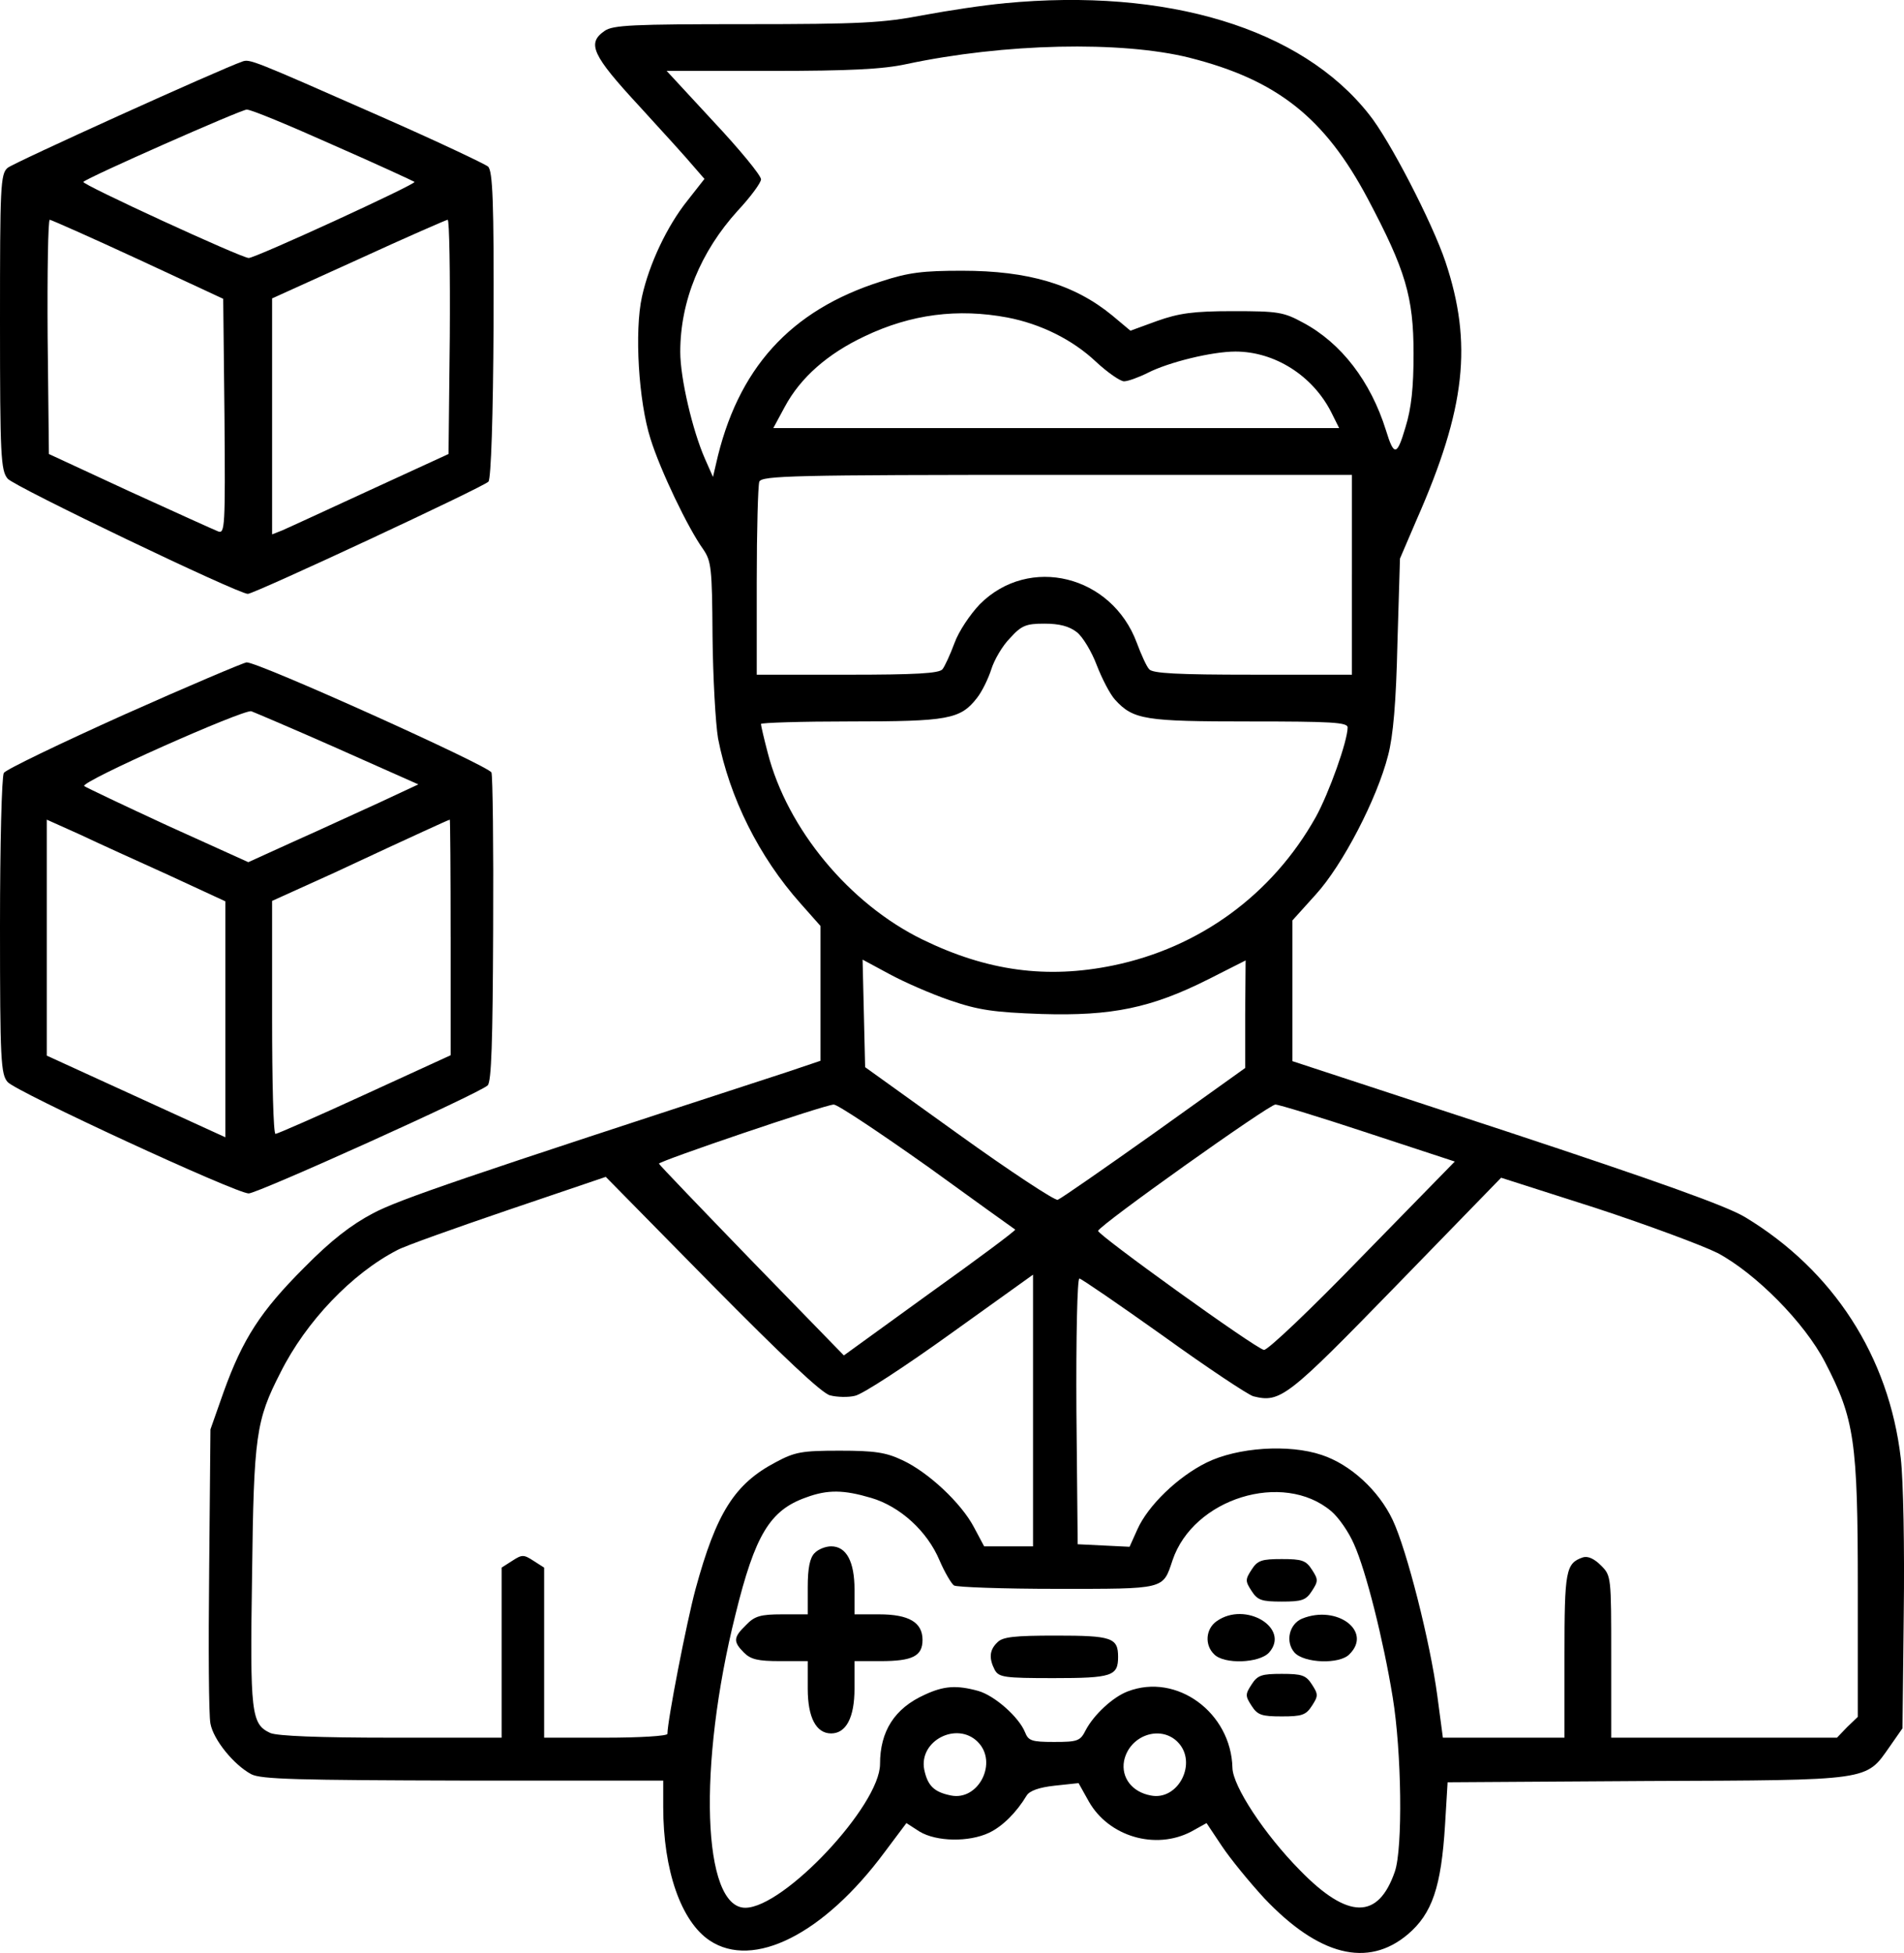
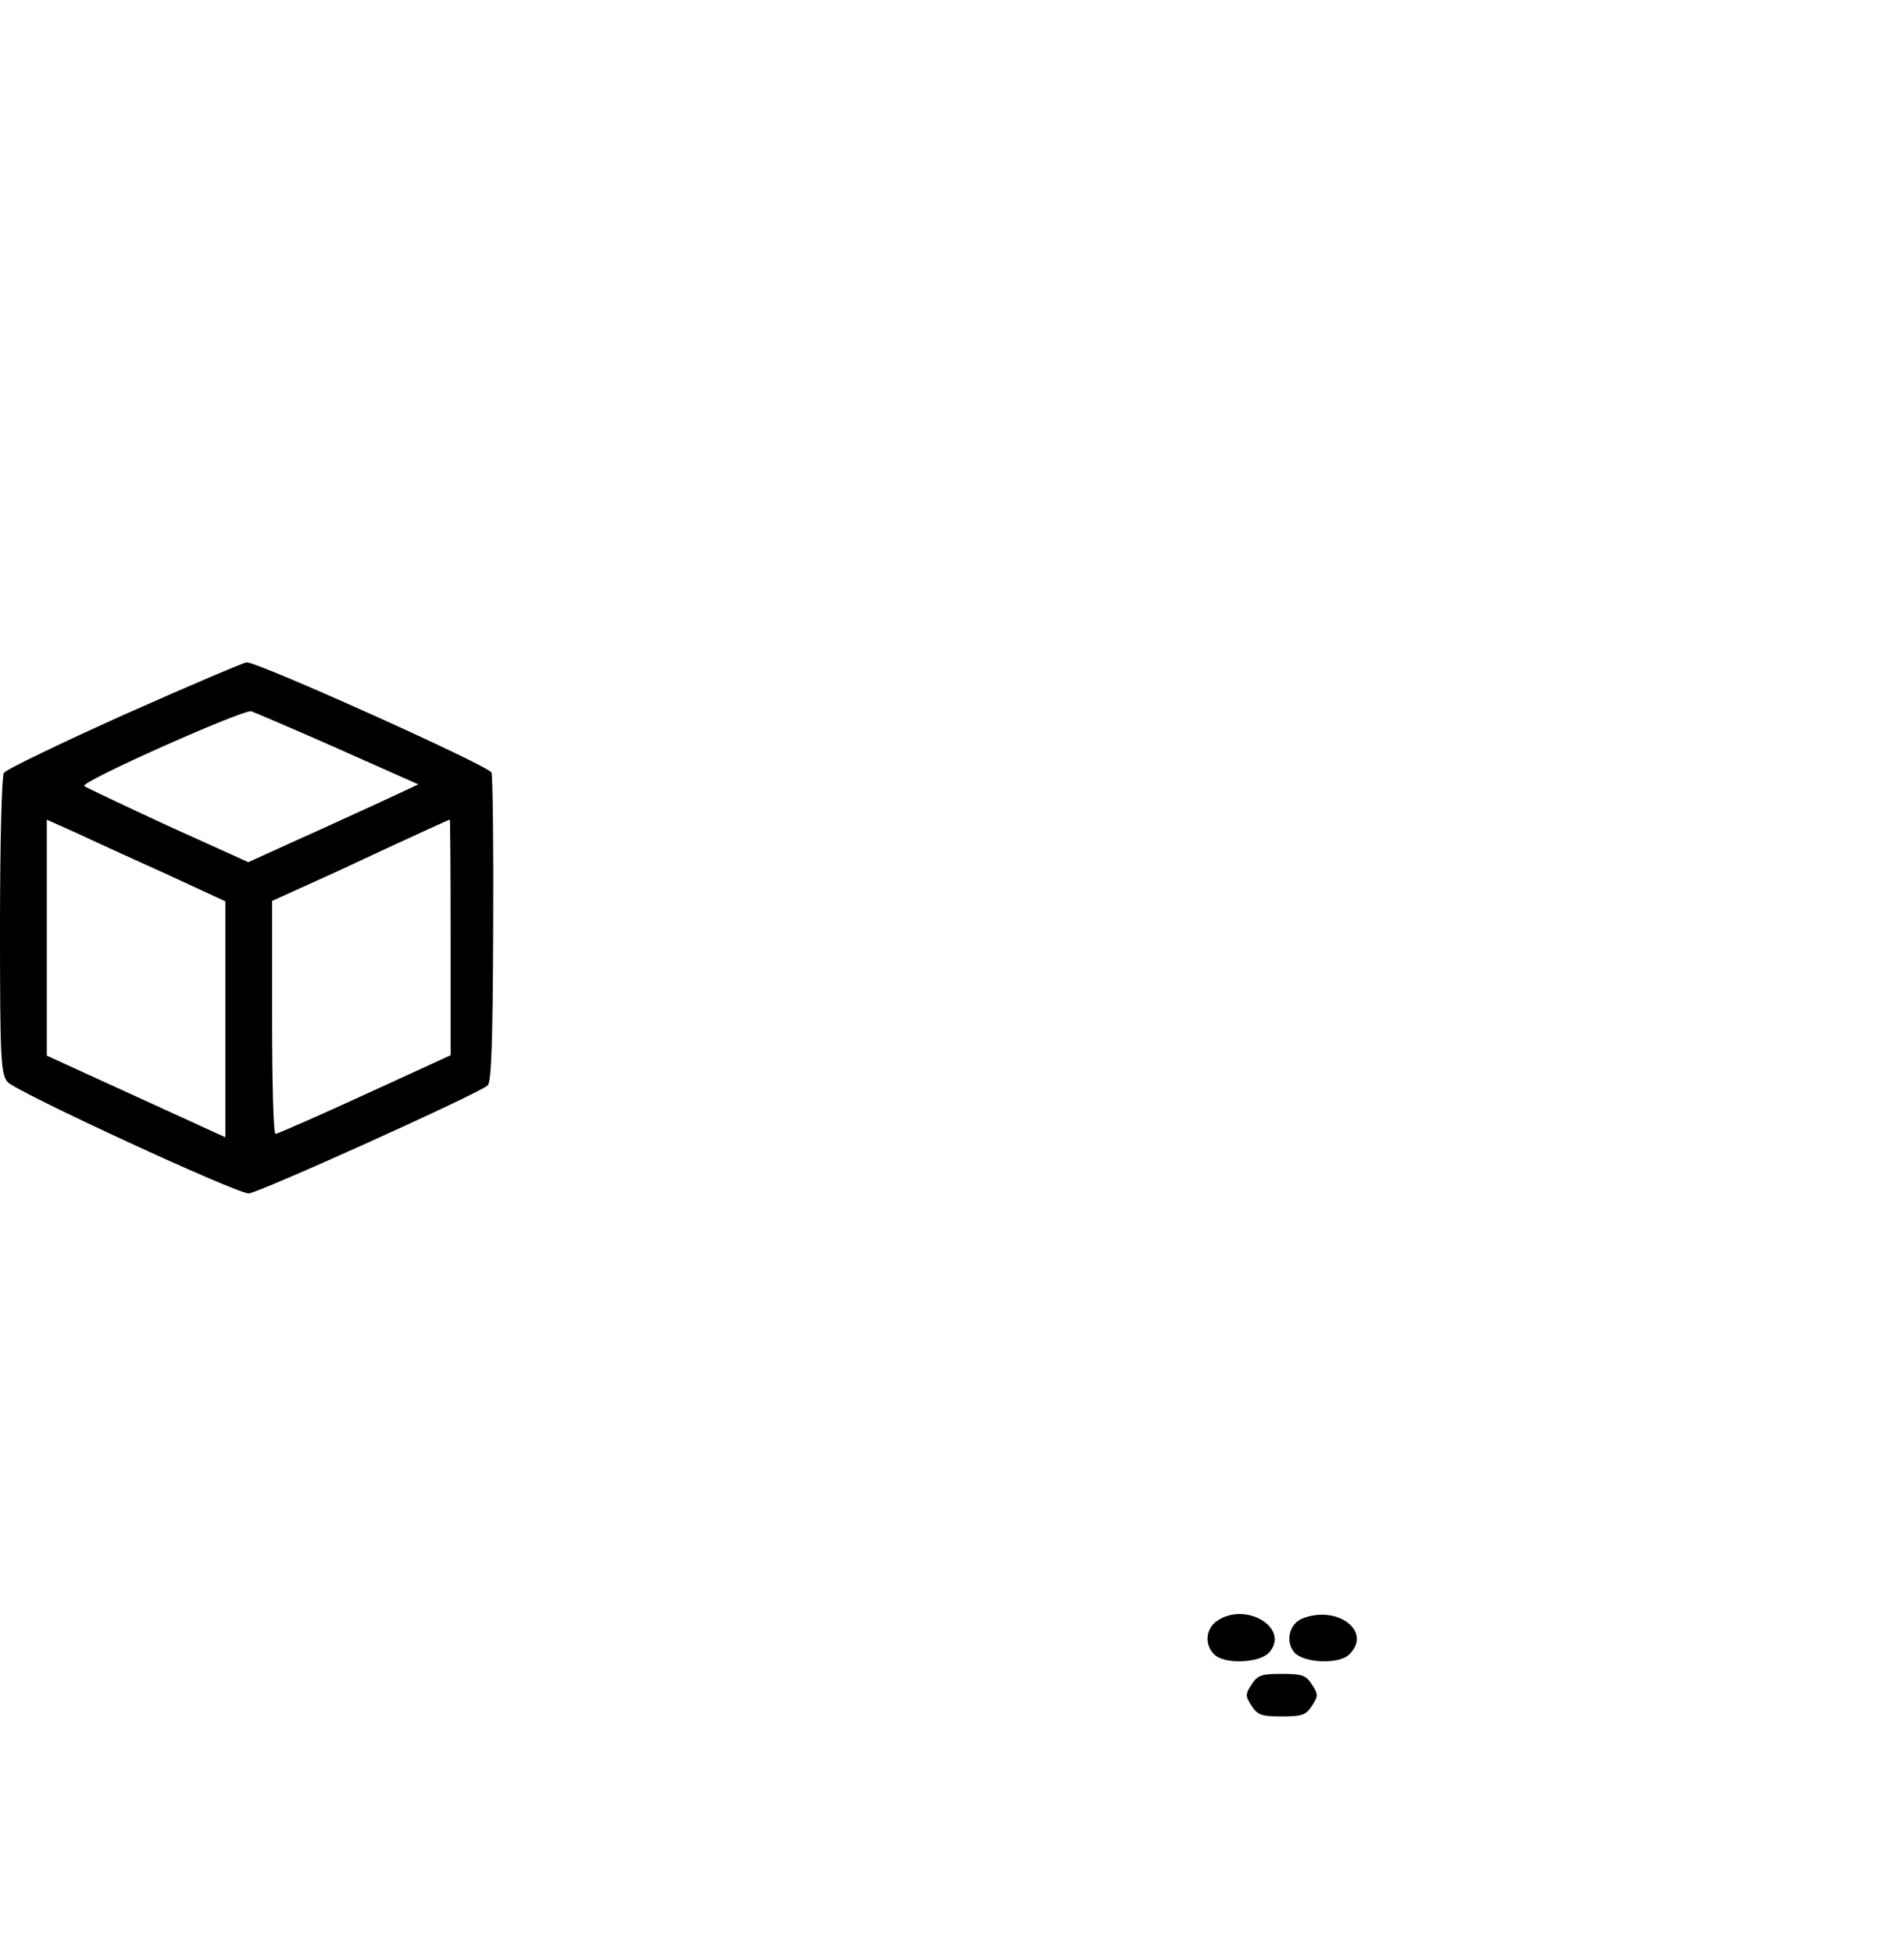
<svg xmlns="http://www.w3.org/2000/svg" xml:space="preserve" width="126.756mm" height="130mm" version="1.1" style="shape-rendering:geometricPrecision; text-rendering:geometricPrecision; image-rendering:optimizeQuality; fill-rule:evenodd; clip-rule:evenodd" viewBox="0 0 974.06 998.99">
  <defs>
    <style type="text/css">
   
    .fil0 {fill:black;fill-rule:nonzero}
   
  </style>
  </defs>
  <g id="Layer_x0020_1">
    <g id="_2195238825072">
      <g>
-         <path class="fil0" d="M513.71 1.7c-10,0.87 -28.71,3.7 -41.54,6.09 -20.44,3.92 -31.75,4.57 -90.69,4.57 -57.42,0 -68.07,0.44 -72.21,3.48 -9.14,6.31 -6.31,12.4 17.62,38.28 12.18,13.27 24.79,27.19 27.84,30.88l5.66 6.52 -8.7 11.09c-10.44,13.05 -19.57,32.41 -23.27,49.15 -3.91,17.62 -1.74,53.5 4.35,72.64 5,16.09 19.14,45.67 26.97,56.55 4.13,6.09 4.57,9.35 4.78,44.59 0.22,20.88 1.52,44.37 2.83,52.2 5.87,30.23 20.88,60.46 42.19,84.39l10.22 11.53 0 34.58 0 34.36 -16.75 5.65c-166.16,54.16 -198.79,65.25 -212.27,72.42 -11.09,5.87 -21.31,13.7 -35.23,27.84 -22.18,22.18 -31.32,36.32 -41.11,63.51l-6.74 19.14 -0.65 71.55c-0.43,39.58 -0.22,75.03 0.65,78.95 1.52,8.27 11.96,21.1 20.88,25.88 5,2.61 23.49,3.04 108.53,3.26l102.22 0 0 13.48c0,32.41 9.14,58.5 23.71,68.29 22.4,15.01 58.51,-3.26 89.61,-45.24l11.09 -14.79 6.74 4.35c8.7,5.22 25.23,5.44 35.45,0.65 6.96,-3.26 14.14,-10.44 19.36,-19.14 1.52,-2.39 6.31,-4.13 14.35,-5l12.18 -1.3 5.22 9.35c10.22,18.05 34.15,25.01 52.42,15.44l7.83 -4.35 7.83 11.75c4.35,6.52 14.14,18.49 21.75,26.75 27.84,29.36 52.85,35.67 73.29,18.49 12.61,-10.66 17.18,-24.36 19.14,-56.11l1.31 -21.75 102.22 -0.65c115.27,-0.44 111.57,0 123.97,-17.62l6.52 -9.35 0.65 -58.94c0.44,-33.28 -0.22,-67.86 -1.52,-79.17 -6.09,-52.2 -34.58,-96.13 -79.6,-123.32 -9.35,-5.66 -43.93,-18.05 -122.23,-43.93l-109.4 -35.89 0 -36.1 0 -35.89 11.96 -13.27c13.7,-15.01 31.32,-48.94 36.97,-71.12 2.61,-9.79 4.13,-27.4 4.79,-57.42l1.3 -43.28 8.48 -19.79c25.23,-57.2 28.71,-90.26 14.79,-132.02 -6.74,-20.01 -28.71,-62.64 -39.15,-75.47 -34.58,-43.93 -103.31,-64.81 -186.61,-56.77l-0 0zm94.83 27.84c44.8,11.31 69.16,30.67 91.13,71.99 19.36,36.54 23.49,50.24 23.49,79.38 0,17.18 -1.09,27.84 -4.13,37.63 -4.35,14.79 -5.87,15.01 -10.01,1.52 -7.83,-25.01 -22.84,-44.59 -42.41,-55.03 -10,-5.44 -12.83,-5.87 -35.89,-5.87 -20.44,0 -27.62,1.09 -38.71,5l-13.7 5 -9.35 -7.83c-19.36,-15.88 -42.85,-22.84 -76.77,-22.84 -20.01,0 -27.4,0.87 -41.32,5.44 -46.76,14.79 -73.73,44.8 -84.6,93.52l-1.52 6.52 -4.13 -9.35c-6.31,-14.35 -12.61,-41.11 -12.61,-54.59 0,-26.1 10.44,-51.33 29.36,-72.21 6.52,-6.96 11.96,-14.35 11.96,-16.09 0,-1.96 -10.88,-15.22 -24.14,-29.36l-24.14 -26.1 53.5 0c40.24,0 57.2,-0.87 69.16,-3.48 50.02,-10.66 109.83,-11.96 144.85,-3.26l0 0zm-93.09 132.89c16.96,3.26 33.28,11.31 45.24,22.62 5.87,5.44 12.4,10 14.35,10 1.96,0 7.39,-1.96 12.18,-4.35 10.66,-5.44 32.84,-10.87 44.8,-10.87 20.01,0 39.37,12.18 48.94,30.88l4.13 8.26 -144.63 0 -144.85 0 5.87 -10.87c8.05,-15.01 21.97,-27.19 40.89,-36.1 23.71,-11.31 47.63,-14.35 73.08,-9.57zm176.17 131.58l0 51.11 -50.89 0c-38.06,0 -51.33,-0.65 -52.85,-2.83 -1.3,-1.31 -4.13,-7.61 -6.31,-13.48 -12.83,-34.58 -55.02,-45.02 -80.25,-19.79 -5,5.22 -10.87,13.92 -13.05,20.01 -2.17,5.87 -5,11.96 -6.09,13.27 -1.52,2.17 -13.92,2.83 -48.5,2.83l-46.54 0 0 -47.63c0,-26.32 0.65,-49.15 1.31,-51.11 1.3,-3.05 16.75,-3.48 152.24,-3.48l150.94 0 0 51.11 0 -0zm-140.72 29.36c3.05,2.39 7.61,10.01 10.22,16.96 2.61,6.74 6.74,14.79 9.35,17.62 9.35,10.22 15.22,11.09 68.94,11.09 41.32,0 50.02,0.43 50.02,3.04 0,6.96 -9.57,33.71 -16.31,45.89 -22.18,39.58 -59.37,66.77 -103.74,75.9 -33.93,6.96 -64.38,2.83 -97.44,-13.27 -37.41,-18.27 -69.16,-56.55 -79.17,-95.48 -1.96,-7.39 -3.48,-14.14 -3.48,-14.79 0,-0.65 20.66,-1.3 45.67,-1.3 50.02,0 56.33,-1.09 64.81,-11.96 2.61,-3.26 5.87,-10 7.39,-14.79 1.52,-4.79 5.66,-11.96 9.57,-15.88 5.87,-6.52 8.27,-7.39 17.62,-7.39 7.61,0 12.61,1.31 16.53,4.35l-0 -0zm-64.81 188.35c14.57,5 22.4,6.09 46.76,6.96 35.89,1.09 56.11,-3.04 85.47,-17.83l18.92 -9.57 -0.22 27.62 0 27.4 -46.54 33.28c-25.45,18.05 -47.63,33.49 -49.37,34.15 -1.52,0.44 -24.36,-14.57 -50.67,-33.49l-47.85 -34.36 -0.65 -27.62 -0.65 -27.4 13.7 7.39c7.61,4.13 21.53,10.22 31.1,13.48l-0 0zm-11.75 84.82c24.36,17.62 44.59,32.19 45.02,32.41 0.43,0.43 -19.14,15.01 -43.5,32.41l-44.15 31.97 -47.2 -48.5c-25.88,-26.75 -47.2,-48.94 -47.41,-49.59 0,-1.3 84.39,-30.01 89.39,-30.23 1.74,-0.22 23.27,14.14 47.85,31.54l0 -0zm225.54 -16.96l44.37 14.57 -47.41 48.5c-25.88,26.75 -48.5,48.28 -50.24,47.85 -4.57,-0.87 -85.47,-59.16 -84.82,-60.9 0.87,-3.05 87.43,-64.6 90.69,-64.6 1.74,0 23.05,6.52 47.41,14.57l0 0zm-275.13 134.19c3.26,0.87 9.13,1.09 12.61,0.22 3.7,-0.65 25.66,-15.01 48.94,-31.75l42.19 -30.23 0 69.38 0 69.6 -12.61 0 -12.4 0 -5.22 -9.79c-6.52,-12.4 -23.49,-28.27 -36.76,-34.36 -8.27,-3.92 -14.14,-4.79 -31.97,-4.79 -19.36,0 -22.84,0.65 -32.62,5.87 -21.1,11.09 -30.45,25.88 -41.11,65.03 -4.57,16.96 -14.35,67.2 -14.35,73.95 0,1.09 -14.14,1.96 -31.54,1.96l-31.54 0 0 -43.5 0 -43.5 -5.44 -3.48c-5,-3.26 -5.87,-3.26 -10.87,0l-5.44 3.48 0 43.5 0 43.5 -56.55 0c-37.19,0 -58.07,-0.87 -61.77,-2.39 -9.79,-4.57 -10.44,-9.79 -9.35,-80.69 0.87,-71.55 1.96,-79.17 14.57,-103.74 13.05,-26.1 36.54,-50.68 59.81,-62.64 3.48,-1.96 29.14,-11.09 56.55,-20.44l50.02 -16.97 54.37 55.24c35.89,36.32 56.33,55.68 60.46,56.55l-0 0zm453.9 -72.86c19.57,10.44 44.59,35.67 55.03,55.9 15.01,28.93 16.75,40.24 16.75,115.27l0 66.12 -5.44 5.22 -5.22 5.44 -57.85 0 -57.64 0 0 -41.32c0,-41.11 0,-41.54 -5.22,-46.76 -3.48,-3.48 -6.74,-5 -9.35,-4.13 -8.7,3.04 -9.35,6.74 -9.35,50.24l0 41.98 -31.1 0 -31.1 0 -2.83 -21.31c-3.7,-27.84 -15.66,-74.82 -22.84,-90.04 -7.18,-15.22 -21.75,-28.49 -36.32,-33.28 -16.75,-5.66 -43.06,-3.92 -58.94,3.91 -14.57,7.18 -30.01,21.97 -35.45,34.36l-3.91 8.7 -13.27 -0.65 -13.27 -0.65 -0.65 -68.07c-0.22,-38.06 0.43,-67.86 1.52,-67.86 0.87,0 20.23,13.27 42.85,29.36 22.62,16.31 43.28,30.01 46.11,30.88 13.92,3.48 17.4,0.65 73.29,-56.77l53.5 -55.02 48.28 15.44c26.53,8.7 54.59,19.14 62.42,23.05l-0 0zm-433.02 125.28c14.79,4.35 28.71,16.96 35.02,31.97 2.61,6.09 6.09,11.96 7.39,12.83 1.31,0.87 25.01,1.74 52.63,1.74 55.68,0 54.16,0.43 59.16,-14.57 10.66,-31.75 56.55,-45.89 81.12,-25.23 3.92,3.26 9.14,10.88 11.75,16.97 6.09,13.48 15.01,48.94 19.79,78.3 4.57,27.84 5.22,77.21 1.09,89.17 -8.48,24.58 -23.92,24.58 -48.5,-0.65 -18.27,-18.49 -34.36,-43.06 -34.58,-52.41 -0.65,-28.27 -28.49,-48.72 -53.5,-39.15 -7.61,2.83 -17.4,11.96 -21.53,19.79 -2.83,5.65 -4.13,6.09 -16.31,6.09 -11.53,0 -13.05,-0.65 -14.79,-5 -3.04,-7.61 -15.44,-18.7 -23.92,-21.1 -11.09,-3.05 -17.62,-2.61 -27.4,1.96 -15.44,6.96 -22.84,18.7 -22.84,35.45 0,21.1 -49.15,73.51 -68.94,73.51 -21.97,0 -24.36,-72.64 -5,-150.07 10,-40.67 17.62,-53.29 36.1,-59.81 11.09,-4.13 19.36,-3.91 33.28,0.22l0 -0zm54.59 124.84c10.44,10.44 0.43,30.23 -13.7,27.4 -8.7,-1.74 -11.96,-5 -13.7,-13.27 -2.83,-14.79 16.75,-24.79 27.4,-14.14zm102.22 0c10.44,10.44 0.43,30.23 -13.7,27.4 -9.57,-1.74 -15.22,-9.13 -13.7,-17.62 2.61,-13.05 18.49,-18.7 27.4,-9.79z" />
-         <path class="fil0" d="M416.71 794.45c-2.39,2.39 -3.48,7.61 -3.48,17.4l0 13.92 -13.05 0c-11.09,0 -14.14,0.87 -18.49,5.44 -6.52,6.31 -6.74,8.48 -1.09,14.14 3.48,3.48 7.18,4.35 18.49,4.35l14.14 0 0 14.14c0,14.79 4.35,22.84 11.96,22.84 7.61,0 11.96,-8.05 11.96,-22.84l0 -14.14 13.27 0c16.53,0 21.53,-2.61 21.53,-10.88 0,-8.92 -6.96,-13.05 -22.18,-13.05l-12.61 0 0 -12.61c0,-14.35 -4.13,-22.18 -11.96,-22.18 -2.83,0 -6.74,1.52 -8.48,3.48l-0 0z" />
-         <path class="fil0" d="M640.29 802.93c-3.26,5 -3.26,5.87 0,10.87 3.04,4.78 5.22,5.44 15.44,5.44 10.22,0 12.4,-0.65 15.44,-5.44 3.26,-5 3.26,-5.87 0,-10.87 -3.04,-4.79 -5.22,-5.44 -15.44,-5.44 -10.22,0 -12.4,0.65 -15.44,5.44z" />
        <path class="fil0" d="M622.46 829.25c-5.66,3.91 -6.31,12.18 -1.31,16.96 5,5.22 23.05,4.57 28.06,-0.87 11.09,-12.4 -11.96,-26.53 -26.75,-16.09l0 0z" />
        <path class="fil0" d="M666.17 827.94c-6.74,2.83 -8.7,11.96 -3.91,17.4 5,5.44 23.05,6.09 28.06,0.87 11.96,-11.74 -6.31,-25.45 -24.14,-18.27z" />
-         <path class="fil0" d="M510.23 840.12c-4.13,3.91 -4.35,8.26 -1.3,14.14 2.17,3.7 4.78,4.13 30.01,4.13 30.01,0 33.06,-1.09 33.06,-10.88 0,-9.79 -3.26,-10.87 -31.75,-10.87 -21.31,0 -27.4,0.65 -30.01,3.48l0 0z" />
        <path class="fil0" d="M640.29 861.66c-3.26,5 -3.26,5.87 0,10.88 3.04,4.78 5.22,5.44 15.44,5.44 10.22,0 12.4,-0.65 15.44,-5.44 3.26,-5 3.26,-5.87 0,-10.88 -3.04,-4.78 -5.22,-5.44 -15.44,-5.44 -10.22,0 -12.4,0.65 -15.44,5.44z" />
-         <path class="fil0" d="M123.97 31.49c-10.87,3.7 -117.01,51.76 -120.06,54.37 -3.7,3.05 -3.91,9.57 -3.91,78.73 0,68.73 0.43,76.12 3.91,80.25 3.05,3.91 117.88,58.94 122.88,58.94 3.26,0 120.93,-54.81 123.1,-57.42 1.31,-1.52 2.39,-33.06 2.61,-80.47 0.22,-62.85 -0.43,-78.51 -2.83,-80.69 -1.52,-1.3 -26.32,-13.05 -55.02,-25.66 -66.12,-29.14 -66.77,-29.36 -70.69,-28.06l0 0zm46.33 42.63c22.4,9.79 41.11,18.49 41.76,18.92 1.09,1.09 -81.34,38.93 -84.82,38.93 -3.7,0 -85.91,-37.84 -84.6,-38.93 2.39,-2.39 80.25,-36.76 83.52,-36.97 1.96,-0.22 21.75,8.05 44.15,18.05l0 0zm-99.61 58.5l43.5 20.23 0.65 60.25c0.44,56.76 0.22,60.03 -3.26,58.72 -2.18,-0.87 -22.4,-10.01 -45.24,-20.44l-41.32 -19.14 -0.65 -60.03c-0.22,-32.84 0.22,-59.81 1.09,-59.81 1.09,0.22 21.31,9.14 45.24,20.23l0 0zm159.42 39.58l-0.65 60.03 -40.24 18.49c-22.18,10.22 -42.41,19.57 -45.02,20.66l-5 1.96 0 -60.46 0 -60.24 44.15 -20.01c24.14,-11.09 44.59,-20.01 45.67,-20.23 0.87,0 1.31,26.97 1.09,59.81l0 -0z" />
        <path class="fil0" d="M63.51 365.56c-32.84,14.79 -60.46,28.06 -61.55,29.8 -1.09,1.74 -1.96,36.97 -1.96,78.3 0,68.73 0.43,75.9 3.91,79.82 4.35,5 116.79,56.98 123.32,56.98 4.57,0 117.88,-51.11 122.23,-55.24 1.96,-1.74 2.61,-22.4 2.83,-79.6 0.22,-42.41 -0.22,-78.73 -0.87,-80.47 -1.52,-3.48 -119.84,-56.77 -125.28,-56.33 -1.74,0.22 -30.01,12.18 -62.64,26.75zm109.4 17.4l41.11 18.27 -19.57 9.13c-10.66,4.79 -30.23,13.92 -43.5,19.79l-23.92 10.87 -41.32 -18.7c-22.62,-10.44 -41.76,-19.57 -42.63,-20.23 -2.17,-2.18 81.12,-39.15 85.47,-38.28 1.74,0.65 21.75,9.13 44.37,19.14zm-86.34 64.81l28.71 13.27 0 60.24 0 60.46 -45.67 -20.88 -45.67 -20.88 0 -60.46 0 -60.25 16.96 7.61c9.14,4.35 29.8,13.7 45.67,20.88l0 0zm143.98 31.54l0 60.46 -44.15 20.23c-24.14,11.09 -44.59,20.01 -45.46,20.01 -1.09,0 -1.74,-26.75 -1.74,-59.59l0 -59.59 32.19 -14.57c17.62,-8.26 37.84,-17.62 45.02,-20.88 7.18,-3.26 13.27,-6.09 13.7,-6.09 0.22,-0.22 0.43,26.97 0.43,60.03z" />
      </g>
    </g>
  </g>
</svg>